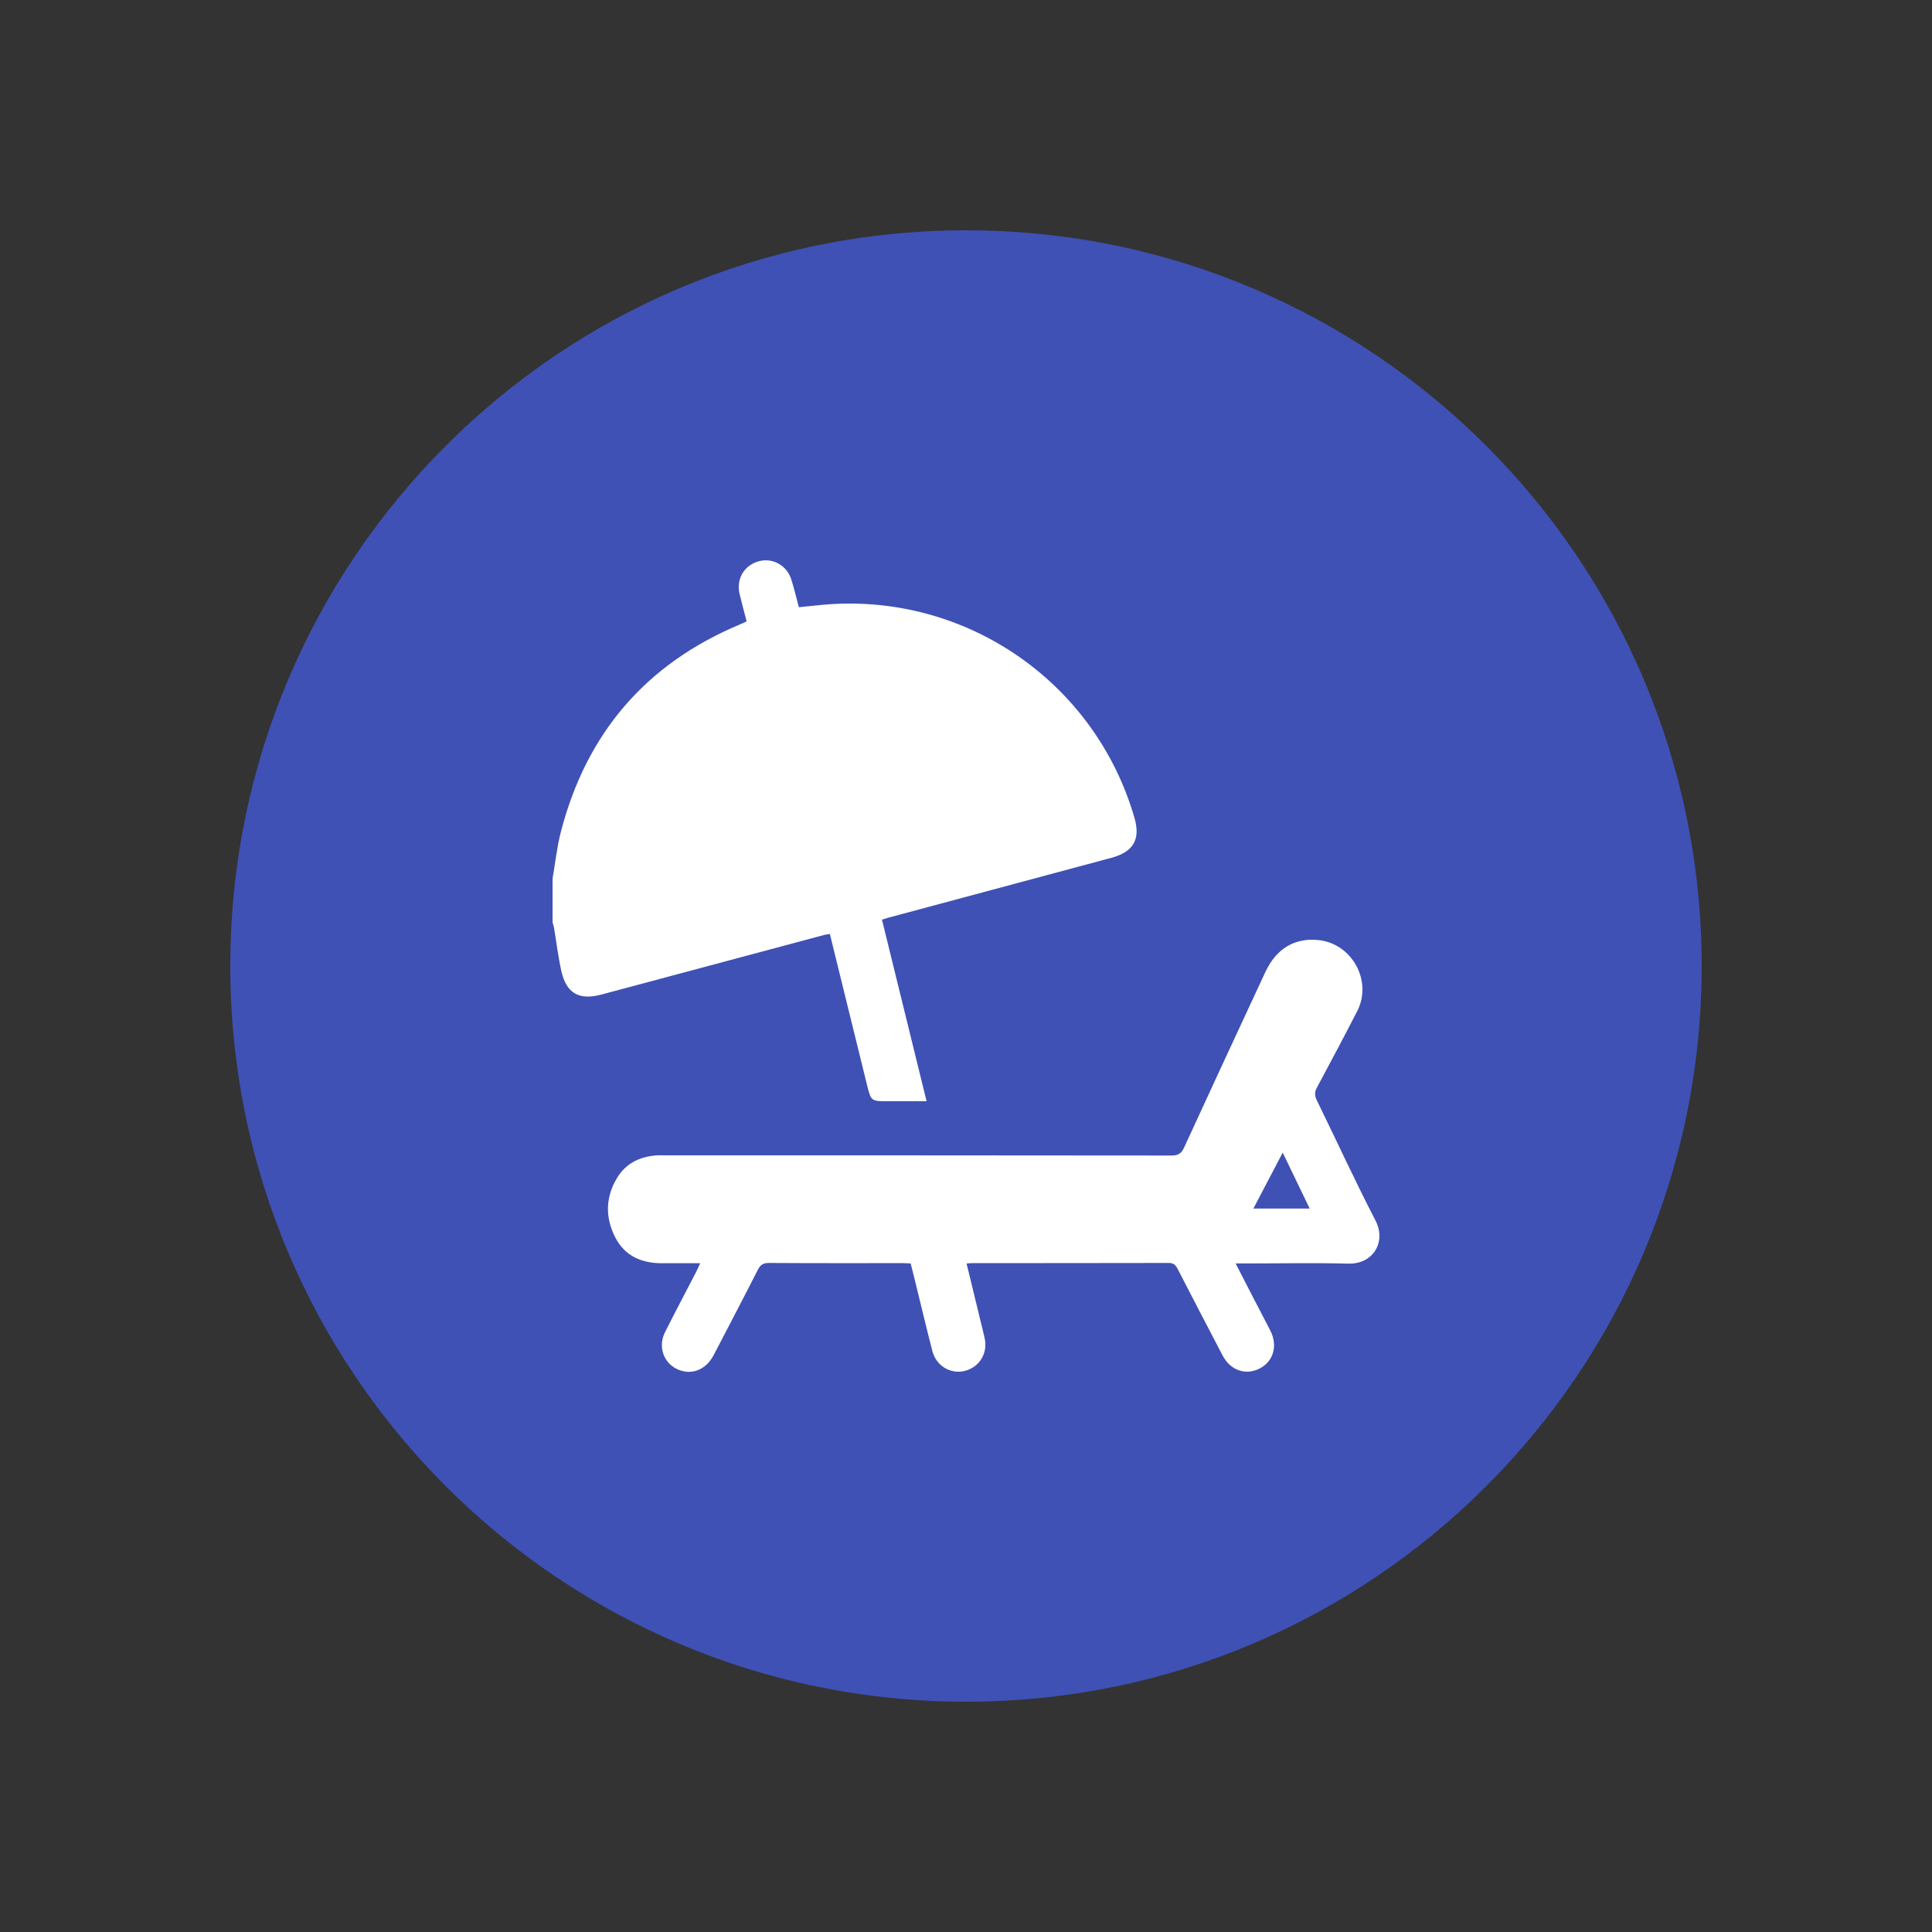
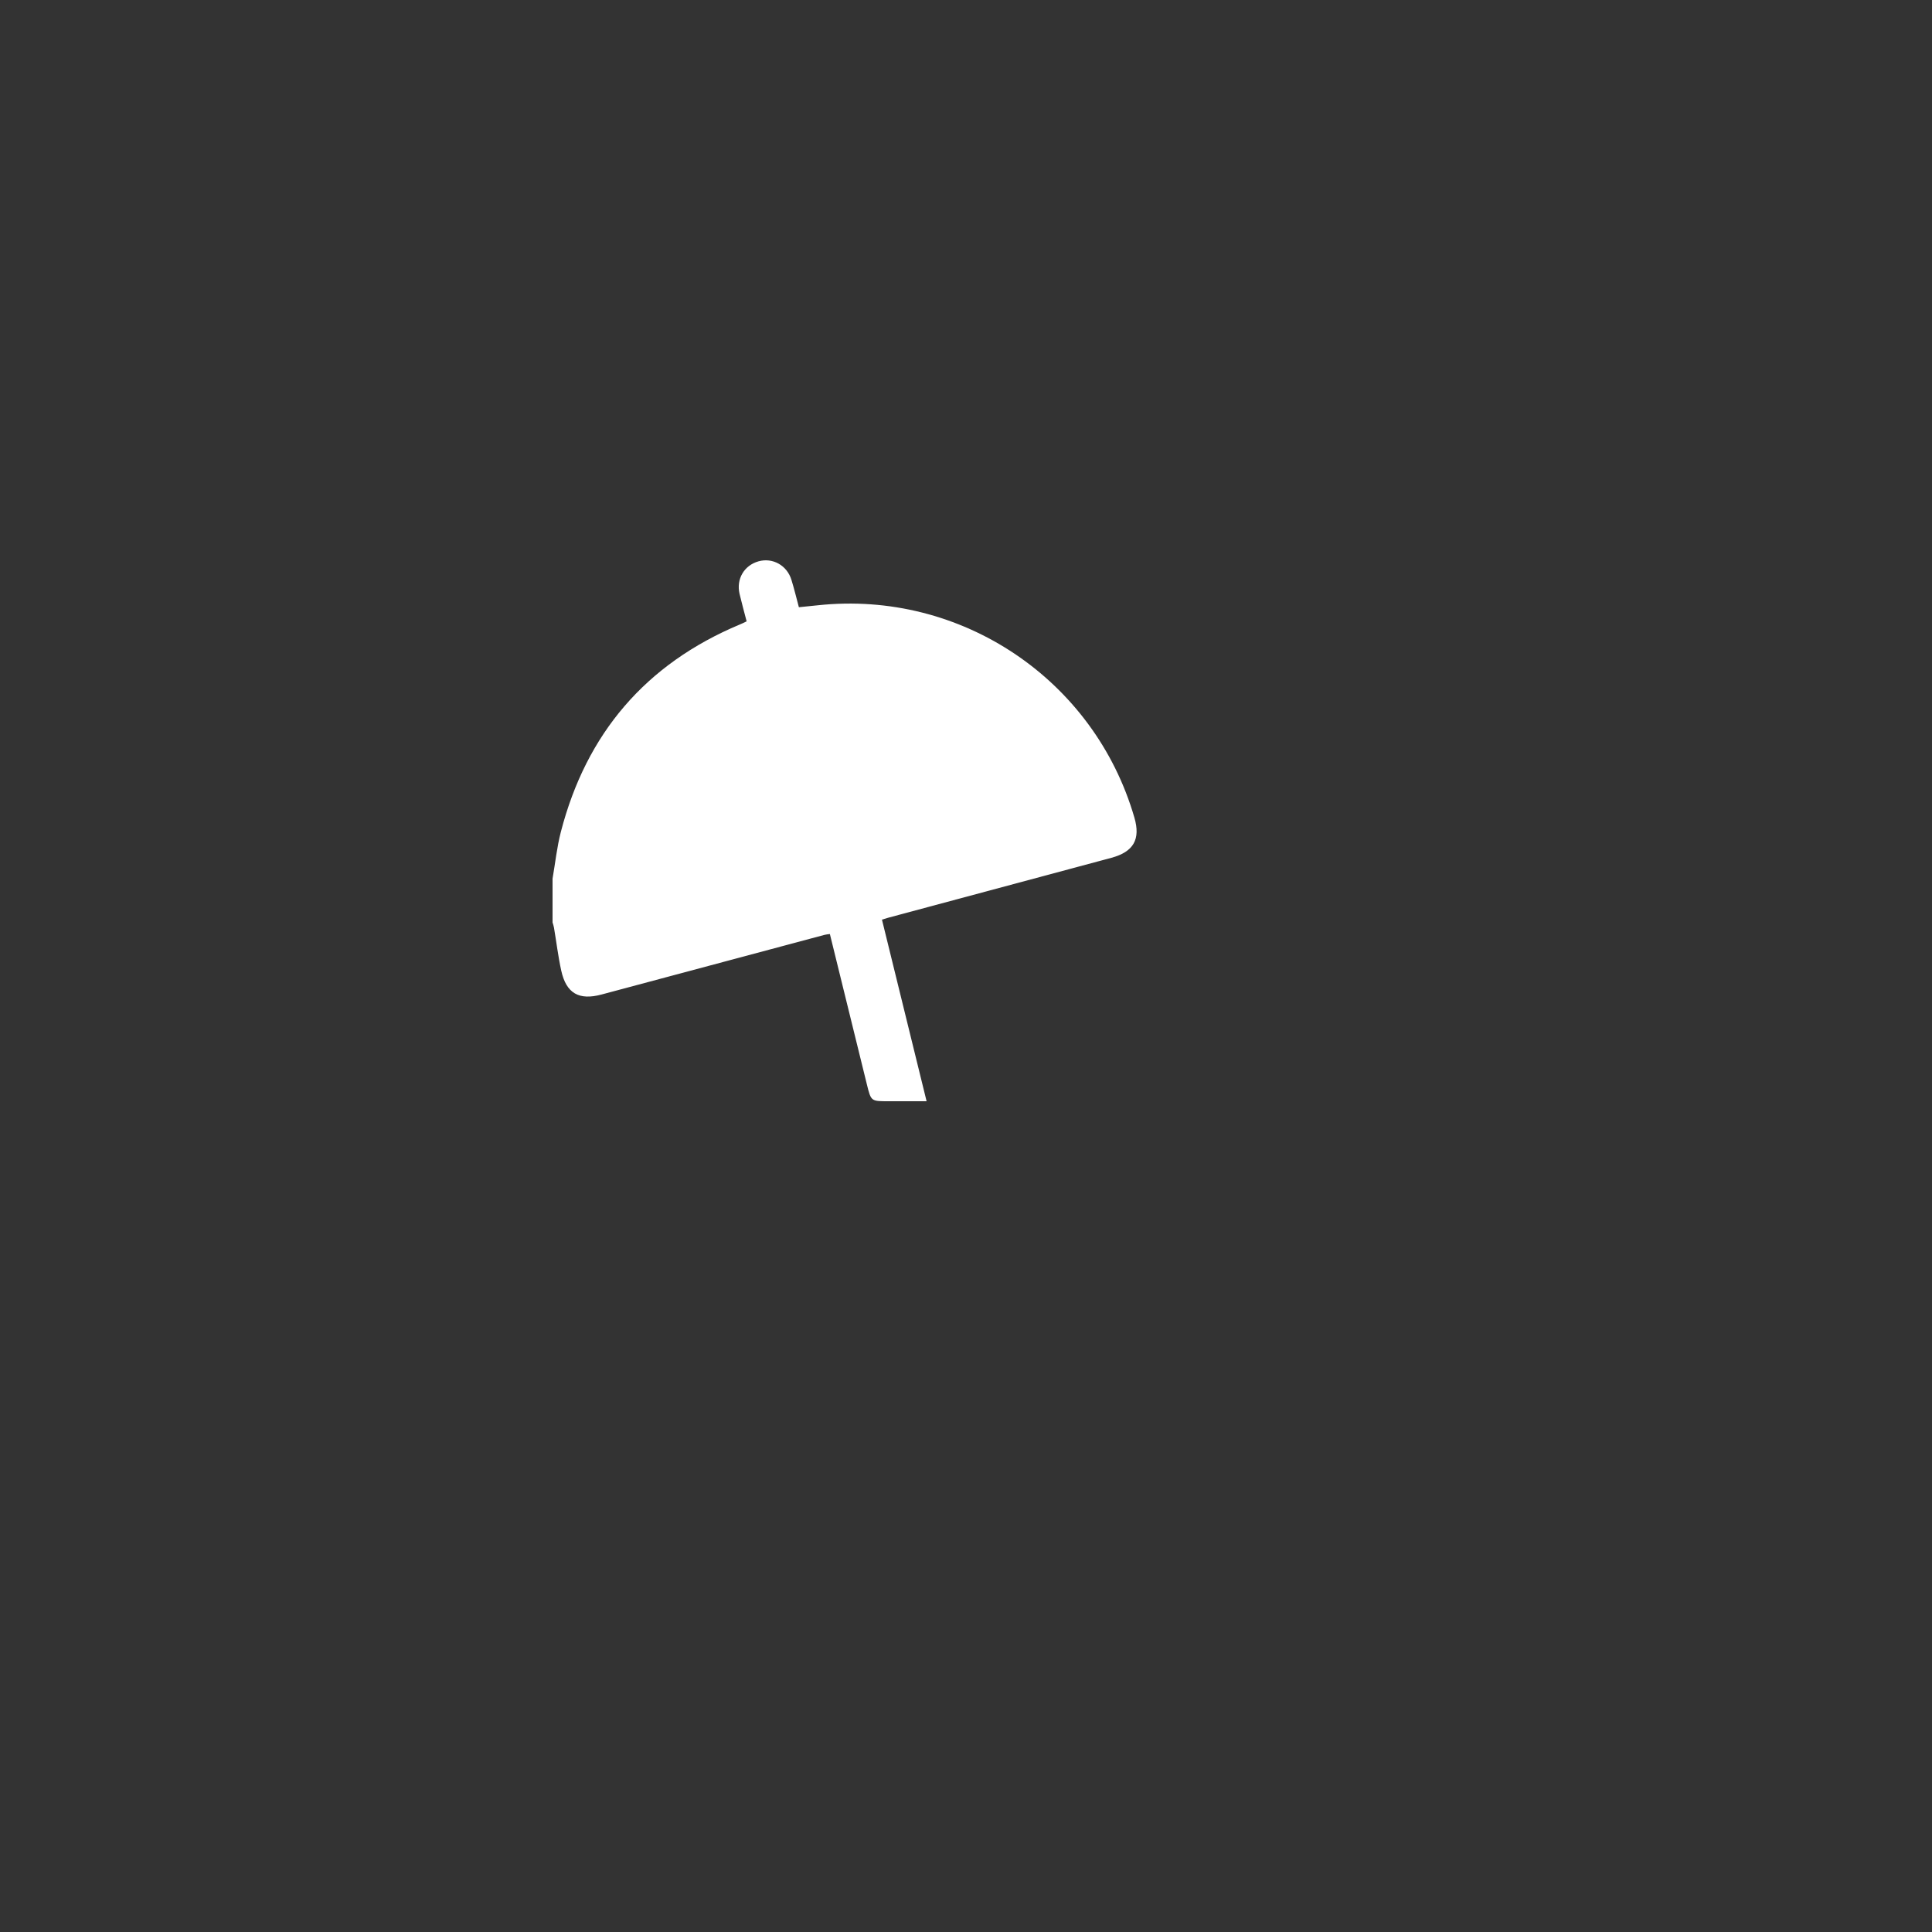
<svg xmlns="http://www.w3.org/2000/svg" width="88" height="88" viewBox="0 0 88 88" fill="none">
  <rect x="0" y="0" width="88" height="88" fill="#333333" stroke="none" />
-   <path d="M44 77.51C62.507 77.51 77.51 62.507 77.51 44C77.51 25.493 62.507 10.49 44 10.49C25.493 10.49 10.49 25.493 10.49 44C10.49 62.507 25.493 77.51 44 77.51Z" fill="#3F51B5" />
  <path d="M25.168 40.022C25.291 39.314 25.366 38.588 25.546 37.893C26.708 33.405 29.41 30.241 33.695 28.446C33.796 28.406 33.893 28.358 34.008 28.301C33.898 27.874 33.783 27.465 33.686 27.051C33.528 26.374 33.893 25.753 34.549 25.568C35.191 25.388 35.847 25.749 36.049 26.413C36.172 26.809 36.269 27.214 36.388 27.658C36.678 27.628 36.964 27.601 37.25 27.57C43.771 26.871 49.839 30.941 51.669 37.237C51.96 38.232 51.63 38.799 50.622 39.072C47.238 39.978 43.859 40.885 40.476 41.796C40.383 41.822 40.291 41.853 40.172 41.888C40.845 44.638 41.518 47.366 42.205 50.16H40.449C39.679 50.16 39.675 50.16 39.49 49.412C38.927 47.133 38.368 44.849 37.8 42.544C37.708 42.557 37.629 42.561 37.55 42.583C34.166 43.49 30.787 44.392 27.403 45.298C26.374 45.575 25.793 45.25 25.564 44.211C25.423 43.569 25.344 42.909 25.234 42.258C25.221 42.174 25.19 42.095 25.168 42.016V40.027V40.022Z" fill="white" />
-   <path d="M56.272 57.53C56.549 58.071 56.8 58.56 57.05 59.044C57.319 59.567 57.596 60.086 57.864 60.61C58.212 61.301 58.001 62.022 57.363 62.339C56.734 62.656 56.043 62.418 55.691 61.745C55 60.434 54.322 59.114 53.64 57.798C53.548 57.622 53.456 57.521 53.227 57.526C50.244 57.534 47.265 57.53 44.282 57.534C44.211 57.534 44.136 57.543 44.026 57.552C44.255 58.498 44.48 59.418 44.704 60.342C44.752 60.544 44.805 60.746 44.849 60.949C45.003 61.64 44.616 62.273 43.938 62.445C43.3 62.603 42.645 62.216 42.469 61.543C42.183 60.438 41.923 59.33 41.65 58.225C41.598 58.001 41.536 57.781 41.479 57.548C41.351 57.543 41.241 57.534 41.131 57.534C39.094 57.534 37.057 57.539 35.02 57.526C34.76 57.526 34.632 57.614 34.518 57.838C33.858 59.136 33.18 60.43 32.507 61.723C32.204 62.304 31.671 62.577 31.126 62.458C30.316 62.282 29.911 61.437 30.29 60.68C30.752 59.761 31.236 58.85 31.706 57.939C31.768 57.825 31.816 57.702 31.891 57.539C31.288 57.539 30.743 57.534 30.193 57.539C29.251 57.548 28.468 57.226 28.024 56.36C27.562 55.462 27.575 54.534 28.103 53.658C28.494 53.002 29.119 52.69 29.876 52.628C30.021 52.615 30.171 52.624 30.316 52.624C37.994 52.624 45.676 52.624 53.354 52.633C53.654 52.633 53.803 52.549 53.931 52.276C55.158 49.606 56.395 46.939 57.636 44.273C58.137 43.199 58.982 42.702 60.069 42.821C61.591 42.988 62.52 44.686 61.82 46.055C61.222 47.221 60.606 48.378 59.985 49.535C59.875 49.742 59.875 49.9 59.976 50.112C60.87 51.938 61.719 53.79 62.652 55.594C63.158 56.575 62.537 57.583 61.428 57.556C59.858 57.517 58.287 57.548 56.716 57.548C56.584 57.548 56.456 57.548 56.263 57.548L56.272 57.53ZM58.423 52.505C57.961 53.385 57.534 54.199 57.09 55.048H59.655C59.246 54.199 58.854 53.39 58.428 52.505H58.423Z" fill="white" />
</svg>